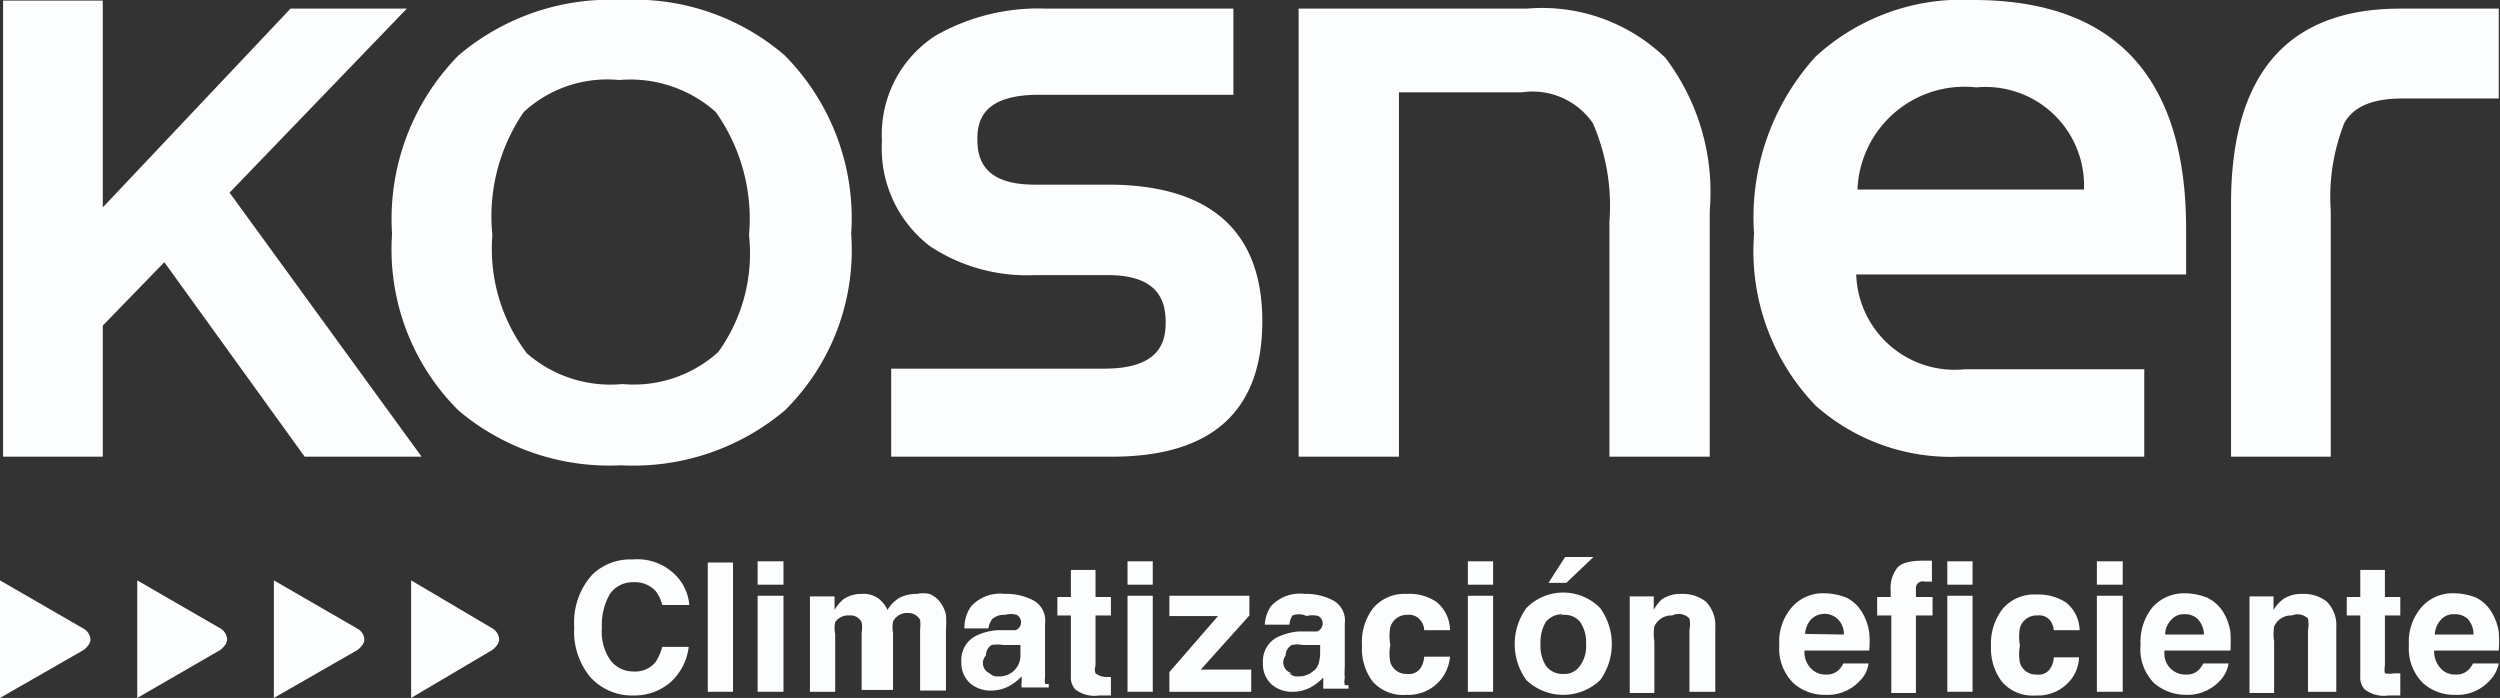
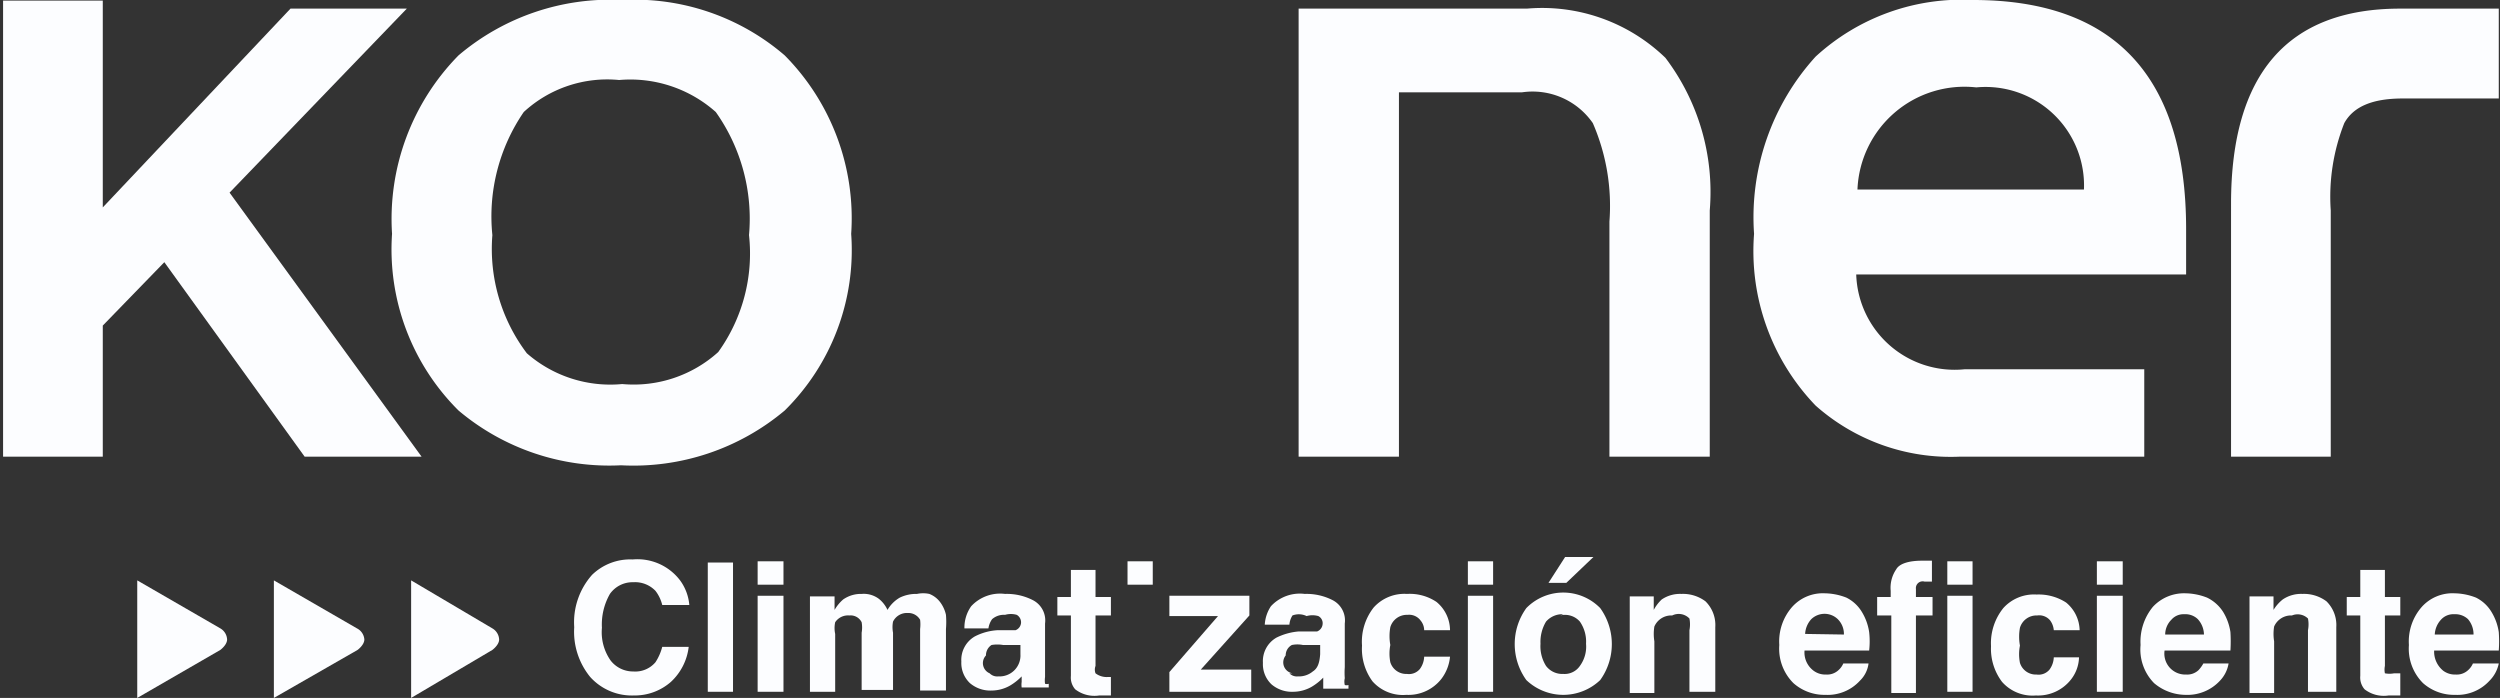
<svg xmlns="http://www.w3.org/2000/svg" viewBox="0 0 40.62 11.34">
  <rect x="0" y="0" width="40.62" height="11.34" fill="#333333" stroke="none" />
  <defs>
    <style>.cls-1{fill:#fcfdff;}</style>
  </defs>
  <g id="Capa_2" data-name="Capa 2">
    <g id="Capa_2-2" data-name="Capa 2">
-       <path class="cls-1" d="M1.35,10.21,0,9.43v1.91l1.36-.78s.11-.08.11-.17a.22.22,0,0,0-.12-.18" />
      <path class="cls-1" d="M3.58,10.21,2.23,9.43v1.91l1.35-.78s.11-.08.11-.17a.22.22,0,0,0-.11-.18" />
      <path class="cls-1" d="M5.8,10.21,4.45,9.43v1.91l1.36-.78s.11-.08.11-.17a.22.22,0,0,0-.12-.18" />
      <path class="cls-1" d="M8,10.21,6.68,9.43v1.91L8,10.56s.11-.08.11-.17A.22.22,0,0,0,8,10.21" />
      <polygon class="cls-1" points="6.61 0.14 4.72 0.14 1.67 3.37 1.67 0.01 0.05 0.01 0.05 7.42 1.67 7.42 1.67 5.29 2.67 4.26 4.95 7.42 6.85 7.42 3.73 3.13 6.61 0.14" />
      <path class="cls-1" d="M12.75.9A3.74,3.74,0,0,0,10.11,0,3.81,3.81,0,0,0,7.45.9,3.79,3.79,0,0,0,6.37,3.8,3.69,3.69,0,0,0,7.45,6.67a3.8,3.8,0,0,0,2.64.89,3.82,3.82,0,0,0,2.66-.89A3.66,3.66,0,0,0,13.83,3.8,3.76,3.76,0,0,0,12.75.9Zm-.58,2.92a2.74,2.74,0,0,1-.5,1.9,2.05,2.05,0,0,1-1.56.52,2.06,2.06,0,0,1-1.55-.5h0A2.81,2.81,0,0,1,8,3.82a3,3,0,0,1,.51-2,2,2,0,0,1,1.55-.52,2.09,2.09,0,0,1,1.57.52A3,3,0,0,1,12.17,3.82Z" />
-       <path class="cls-1" d="M18,3H16.81c-.83,0-.93-.42-.93-.74s.11-.72,1-.72h3.16V.14H17A3.37,3.37,0,0,0,15.2.58a1.91,1.91,0,0,0-.87,1.71A2,2,0,0,0,15.11,4a2.85,2.85,0,0,0,1.7.47H18c.84,0,.94.44.94.77s-.11.75-1,.75H14.48V7.42h3.59c1.62,0,2.44-.74,2.44-2.2S19.67,3,18,3Z" />
      <path class="cls-1" d="M24.81.14H21.1V7.42h1.63V1.5h2A1.19,1.19,0,0,1,25.88,2a3.37,3.37,0,0,1,.27,1.6V7.42h1.63v-4A3.61,3.61,0,0,0,27.06.94,2.88,2.88,0,0,0,24.81.14Z" />
      <path class="cls-1" d="M32.06,0A3.51,3.51,0,0,0,29.5.92a3.88,3.88,0,0,0-1,2.88,3.62,3.62,0,0,0,1,2.79,3.31,3.31,0,0,0,2.34.83h3V6H31.92a1.6,1.6,0,0,1-1.76-1.54h5.36V3.72C35.52,1.25,34.36,0,32.06,0Zm1.8,3.08H30.18a1.74,1.74,0,0,1,1.93-1.66A1.6,1.6,0,0,1,33.86,3.08Z" />
      <path class="cls-1" d="M39,.14c-1.83,0-2.75,1.06-2.75,3.17V7.42h1.62v-4A3.26,3.26,0,0,1,38.09,2c.15-.27.46-.4.95-.4H40.6V.14Z" />
      <path class="cls-1" d="M10.9,11.08a.89.89,0,0,1-.6.22A.91.91,0,0,1,9.59,11a1.16,1.16,0,0,1-.26-.81,1.16,1.16,0,0,1,.29-.85.89.89,0,0,1,.66-.25.87.87,0,0,1,.77.34.79.79,0,0,1,.15.4h-.44a.61.61,0,0,0-.11-.23.46.46,0,0,0-.36-.14.45.45,0,0,0-.38.19,1,1,0,0,0-.13.55.8.8,0,0,0,.14.53.46.46,0,0,0,.37.18.43.43,0,0,0,.36-.15.84.84,0,0,0,.11-.25h.43A.92.92,0,0,1,10.9,11.08Z" />
      <path class="cls-1" d="M11.5,9.14h.41v2.1H11.5Z" />
      <path class="cls-1" d="M12.73,9.12V9.5h-.42V9.12Zm0,.56v1.56h-.42V9.68Z" />
      <path class="cls-1" d="M14,10.11a.2.2,0,0,0-.2-.11.25.25,0,0,0-.23.11.45.45,0,0,0,0,.19v.94h-.41V9.69h.4v.22a.66.66,0,0,1,.14-.17A.5.5,0,0,1,14,9.65a.41.41,0,0,1,.28.08.49.49,0,0,1,.14.18.55.55,0,0,1,.2-.2.61.61,0,0,1,.28-.06.48.48,0,0,1,.2,0,.4.4,0,0,1,.18.14.53.53,0,0,1,.09.2,1.42,1.42,0,0,1,0,.23v1h-.42v-1a.61.61,0,0,0,0-.15.22.22,0,0,0-.2-.11.25.25,0,0,0-.24.14.48.48,0,0,0,0,.18v.93H14v-.93A.49.49,0,0,0,14,10.11Z" />
      <path class="cls-1" d="M15.78,9.85a.64.64,0,0,1,.55-.2.93.93,0,0,1,.45.1.37.37,0,0,1,.2.38V11a.39.39,0,0,0,0,.11.1.1,0,0,0,.06,0v.06h-.44a.32.32,0,0,1,0-.09s0-.06,0-.09a.9.9,0,0,1-.19.15.61.61,0,0,1-.3.08.51.51,0,0,1-.35-.12.45.45,0,0,1-.14-.35.44.44,0,0,1,.22-.41.92.92,0,0,1,.36-.1l.14,0,.16,0a.14.14,0,0,0,.09-.12.14.14,0,0,0-.07-.13.34.34,0,0,0-.19,0,.29.29,0,0,0-.21.07.34.34,0,0,0-.06.15h-.39A.6.6,0,0,1,15.78,9.85Zm.3,1.09a.17.17,0,0,0,.14.05.34.34,0,0,0,.36-.36v-.15l-.08,0-.11,0-.09,0a.56.56,0,0,0-.19,0,.2.2,0,0,0-.09.17A.18.18,0,0,0,16.08,10.94Z" />
      <path class="cls-1" d="M18.05,11v.3h-.19a.51.51,0,0,1-.39-.1.29.29,0,0,1-.07-.22V10h-.22V9.7h.22V9.26h.4V9.7h.25V10H17.8v.82a.17.17,0,0,0,0,.12A.3.3,0,0,0,18,11h.08Z" />
-       <path class="cls-1" d="M18.73,9.12V9.5h-.41V9.12Zm0,.56v1.56h-.41V9.68Z" />
+       <path class="cls-1" d="M18.73,9.12V9.5h-.41V9.12Zm0,.56v1.56V9.68Z" />
      <path class="cls-1" d="M20.33,11.24H19v-.32l.79-.91H19V9.68H20.3V10l-.79.88h.82Z" />
      <path class="cls-1" d="M20.65,9.85a.64.64,0,0,1,.55-.2.93.93,0,0,1,.45.1.37.37,0,0,1,.2.38v.71a1.21,1.21,0,0,0,0,.18.23.23,0,0,0,0,.11.1.1,0,0,0,.06,0v.06H21.5l0-.09s0-.06,0-.09a.9.9,0,0,1-.19.15.61.61,0,0,1-.3.08.51.51,0,0,1-.35-.12.45.45,0,0,1-.14-.35.44.44,0,0,1,.22-.41,1,1,0,0,1,.36-.1l.14,0,.16,0a.14.14,0,0,0,.09-.12.13.13,0,0,0-.07-.13.34.34,0,0,0-.19,0A.29.29,0,0,0,21,10a.33.33,0,0,0-.05.15h-.4A.6.6,0,0,1,20.65,9.85Zm.3,1.09a.17.17,0,0,0,.14.05.35.35,0,0,0,.24-.08c.08-.05.11-.14.12-.28v-.15l-.08,0-.11,0-.09,0a.44.44,0,0,0-.18,0,.19.19,0,0,0-.1.17A.18.18,0,0,0,21,10.94Z" />
      <path class="cls-1" d="M23.56,10.24h-.42a.25.25,0,0,0-.06-.16.23.23,0,0,0-.21-.09.28.28,0,0,0-.28.2.81.81,0,0,0,0,.29.72.72,0,0,0,0,.28.27.27,0,0,0,.27.19.23.23,0,0,0,.21-.08.36.36,0,0,0,.07-.2h.42a.7.7,0,0,1-.14.36.68.68,0,0,1-.57.26.66.66,0,0,1-.55-.22.89.89,0,0,1-.17-.58.9.9,0,0,1,.19-.62.67.67,0,0,1,.54-.22.78.78,0,0,1,.48.13A.6.6,0,0,1,23.56,10.24Z" />
      <path class="cls-1" d="M24.26,9.12V9.5h-.41V9.12Zm0,.56v1.56h-.41V9.68Z" />
      <path class="cls-1" d="M26,9.88a1,1,0,0,1,0,1.17.87.87,0,0,1-1.2,0,1,1,0,0,1,0-1.17.84.84,0,0,1,1.2,0Zm-.6.1a.35.35,0,0,0-.28.12.64.64,0,0,0-.09.36.6.6,0,0,0,.09.36.33.33,0,0,0,.28.13.3.3,0,0,0,.27-.13.53.53,0,0,0,.1-.36.57.57,0,0,0-.1-.36A.32.32,0,0,0,25.35,10Zm-.24-.51.27-.42h.46l-.44.42Z" />
      <path class="cls-1" d="M27.17,10a.3.3,0,0,0-.29.18.75.75,0,0,0,0,.24v.84h-.4V9.69h.39v.22A.65.65,0,0,1,27,9.74a.53.53,0,0,1,.32-.09.61.61,0,0,1,.39.12.54.54,0,0,1,.16.42v1.05h-.42v-1a.5.5,0,0,0,0-.19A.24.24,0,0,0,27.17,10Z" />
      <path class="cls-1" d="M30.36,10.78a.47.47,0,0,1-.14.28.71.71,0,0,1-.56.23.76.76,0,0,1-.52-.19.79.79,0,0,1-.23-.62.85.85,0,0,1,.21-.62.67.67,0,0,1,.53-.22,1,1,0,0,1,.35.07.61.61,0,0,1,.25.23.87.87,0,0,1,.12.33,1.34,1.34,0,0,1,0,.3H29.32a.37.37,0,0,0,.15.33.32.32,0,0,0,.2.06.27.27,0,0,0,.2-.07.31.31,0,0,0,.08-.11Zm-.4-.47a.34.34,0,0,0-.1-.25.31.31,0,0,0-.43,0,.38.38,0,0,0-.1.24Z" />
      <path class="cls-1" d="M31.39,9.12v.33h-.12a.11.11,0,0,0-.14.12V9.7h.27V10h-.27v1.26h-.4V10H30.5V9.7h.22V9.6a.53.53,0,0,1,.09-.35c.05-.09.2-.14.42-.14h.16Z" />
      <path class="cls-1" d="M32.05,9.12V9.5h-.41V9.12Zm0,.56v1.56h-.41V9.68Z" />
      <path class="cls-1" d="M33.79,10.24h-.42a.31.31,0,0,0-.06-.16A.23.23,0,0,0,33.1,10a.28.28,0,0,0-.28.2.81.81,0,0,0,0,.29.72.72,0,0,0,0,.28.27.27,0,0,0,.27.19.23.23,0,0,0,.21-.08.36.36,0,0,0,.07-.2h.41a.61.61,0,0,1-.13.36.68.68,0,0,1-.57.26.66.66,0,0,1-.55-.22.89.89,0,0,1-.18-.58.91.91,0,0,1,.2-.62.67.67,0,0,1,.54-.22.82.82,0,0,1,.48.13A.6.6,0,0,1,33.79,10.24Z" />
      <path class="cls-1" d="M34.49,9.12V9.5h-.42V9.12Zm0,.56v1.56h-.42V9.68Z" />
      <path class="cls-1" d="M36.21,10.78a.53.53,0,0,1-.14.28.72.72,0,0,1-.56.23A.8.8,0,0,1,35,11.1a.78.78,0,0,1-.22-.62.89.89,0,0,1,.2-.62.69.69,0,0,1,.53-.22,1,1,0,0,1,.35.07.64.64,0,0,1,.26.23.87.87,0,0,1,.12.33,2.45,2.45,0,0,1,0,.3H35.17a.34.34,0,0,0,.35.39.27.27,0,0,0,.2-.07.52.52,0,0,0,.08-.11Zm-.4-.47a.38.38,0,0,0-.1-.25.29.29,0,0,0-.22-.08.26.26,0,0,0-.21.09.34.34,0,0,0-.1.24Z" />
      <path class="cls-1" d="M37.24,10a.3.3,0,0,0-.29.18.75.75,0,0,0,0,.24v.84h-.4V9.69h.39v.22a.65.65,0,0,1,.15-.17.53.53,0,0,1,.32-.09.61.61,0,0,1,.39.12.54.54,0,0,1,.16.42v1.05H37.5v-1a.5.5,0,0,0,0-.19A.24.24,0,0,0,37.24,10Z" />
      <path class="cls-1" d="M39,11v.3h-.19a.51.51,0,0,1-.39-.1.29.29,0,0,1-.07-.22V10h-.22V9.7h.22V9.26h.4V9.7H39V10h-.25v.82a.29.29,0,0,0,0,.12.4.4,0,0,0,.15,0H39Z" />
      <path class="cls-1" d="M40.6,10.78a.55.55,0,0,1-.15.28.71.71,0,0,1-.56.23.76.76,0,0,1-.52-.19.79.79,0,0,1-.23-.62.85.85,0,0,1,.21-.62.67.67,0,0,1,.53-.22,1,1,0,0,1,.35.07.61.61,0,0,1,.25.23.87.87,0,0,1,.12.33,2.11,2.11,0,0,1,0,.3H39.55a.4.4,0,0,0,.15.33.32.32,0,0,0,.2.06.27.27,0,0,0,.2-.07.31.31,0,0,0,.08-.11Zm-.41-.47a.38.38,0,0,0-.09-.25.3.3,0,0,0-.22-.08.27.27,0,0,0-.22.09.38.38,0,0,0-.1.24Z" />
    </g>
  </g>
</svg>